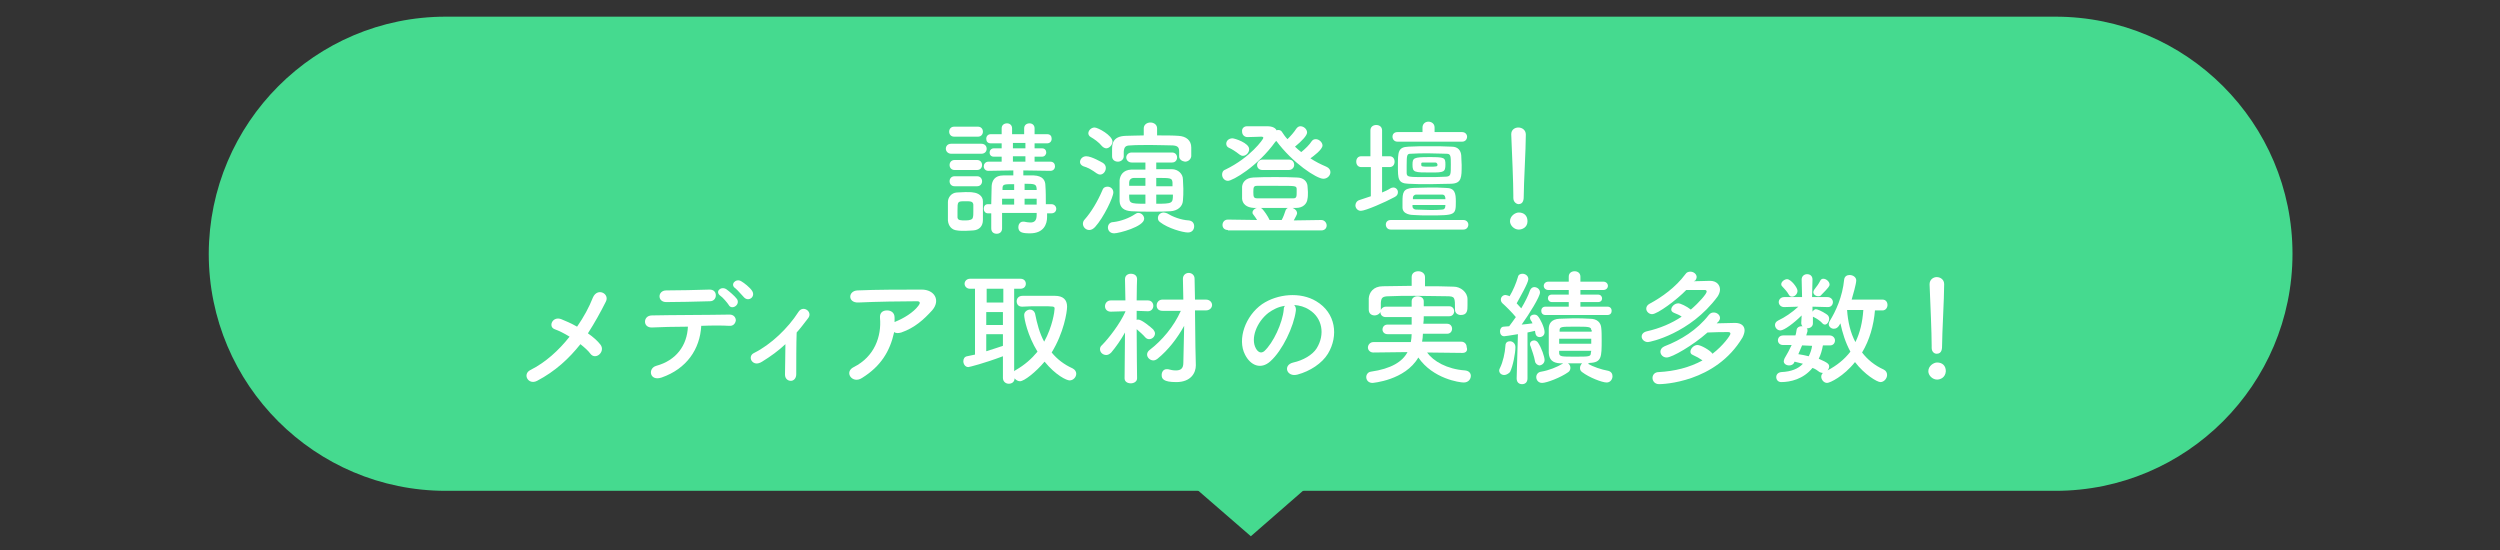
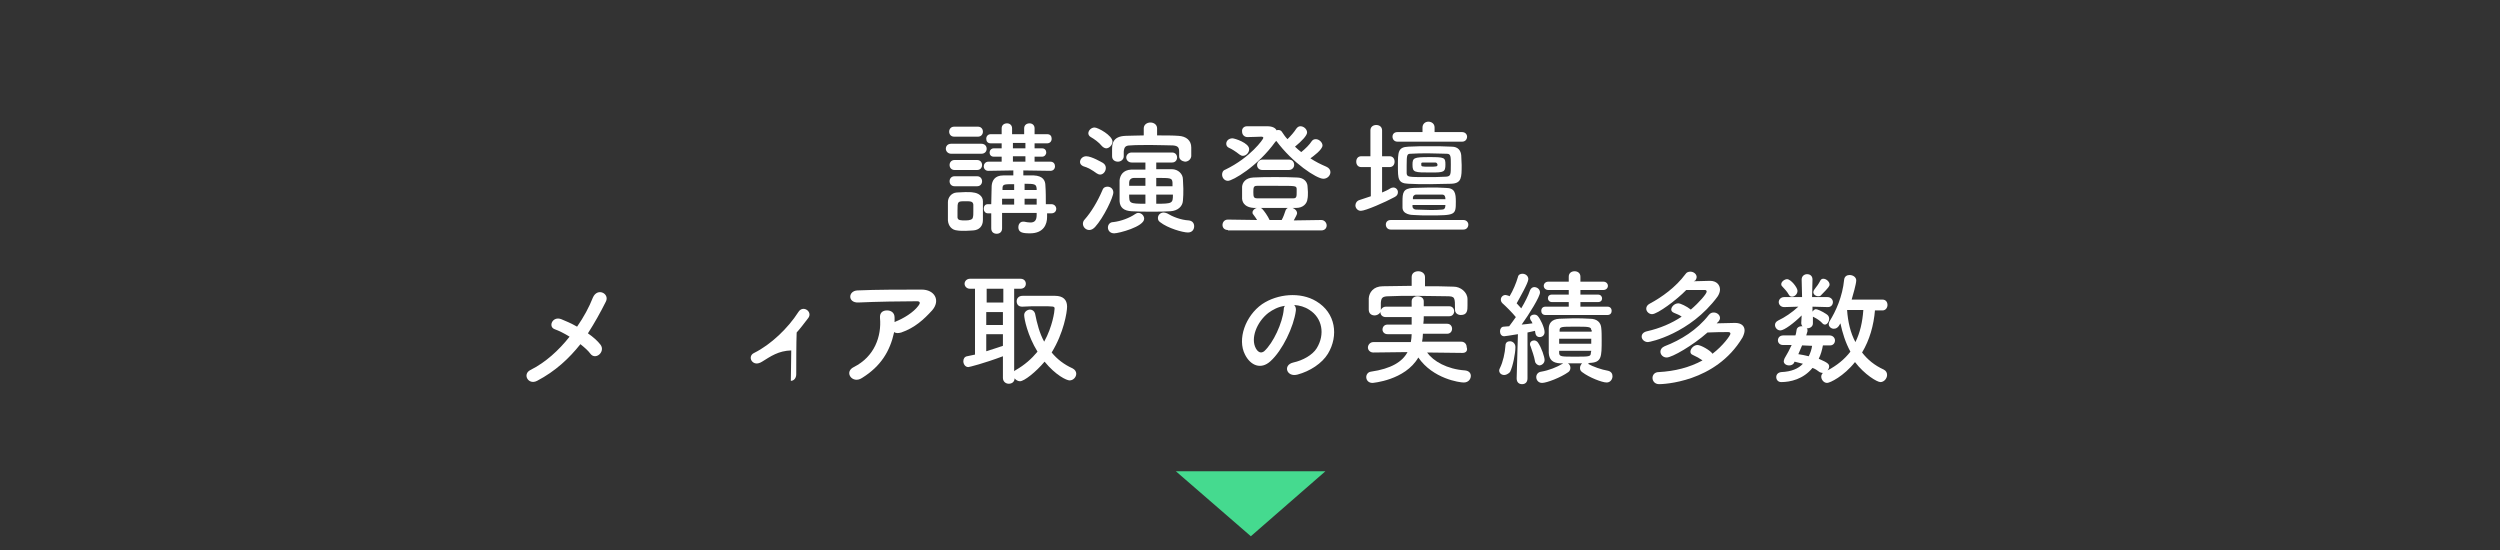
<svg xmlns="http://www.w3.org/2000/svg" version="1.1" id="レイヤー_1" x="0px" y="0px" viewBox="0 0 600 132" style="enable-background:new 0 0 600 132;" xml:space="preserve">
  <rect x="0" y="0" width="600" height="132" fill="#333333" stroke="none" />
  <style type="text/css">
	.st0{fill:#45DA8F;}
	.st1{fill:#FFFFFF;}
</style>
  <g>
-     <path class="st0" d="M107,4h386.3c31.4,0,56.9,25.5,56.9,56.9l0,0c0,31.4-25.5,56.9-56.9,56.9H107c-31.4,0-56.9-25.5-56.9-56.9l0,0   C50.2,29.5,75.6,4,107,4z" />
    <polygon class="st0" points="300.2,128.7 318.1,113.1 282.2,113.1  " />
  </g>
  <g>
    <path class="st1" d="M228.3,36.9c-0.8,0-1.3-0.6-1.3-1.2c0-0.6,0.4-1.2,1.3-1.2h7.2c0.9,0,1.3,0.6,1.3,1.2c0,0.6-0.4,1.2-1.3,1.2   H228.3z M233.6,55.3c-0.4,0-1.2,0.1-1.9,0.1c-0.7,0-1.5,0-2-0.1c-1.3-0.1-2.1-1.1-2.2-2.4c0-0.8,0-1.6,0-2.3s0-1.5,0-2.1   c0-1.1,0.8-2.2,2.1-2.3c0.6,0,1.4-0.1,2.1-0.1c0.8,0,1.5,0,1.9,0.1c1.1,0.1,2.3,0.8,2.3,2.1c0,0.7,0,1.5,0,2.3c0,0.8,0,1.6,0,2.2   C235.9,54.3,235,55.2,233.6,55.3z M229,32.8c-0.8,0-1.2-0.6-1.2-1.2s0.4-1.2,1.2-1.2h5.7c0.8,0,1.2,0.6,1.2,1.2s-0.4,1.2-1.2,1.2   H229z M229.1,40.8c-0.8,0-1.2-0.6-1.2-1.2s0.4-1.2,1.2-1.2h5.4c0.8,0,1.2,0.6,1.2,1.2s-0.4,1.2-1.2,1.2H229.1z M229.1,44.7   c-0.8,0-1.2-0.6-1.2-1.2c0-0.6,0.4-1.2,1.2-1.2h5.4c0.8,0,1.2,0.6,1.2,1.2c0,0.6-0.4,1.2-1.2,1.2H229.1z M233.6,50.7   c0-0.6,0-1.1,0-1.6c-0.1-0.8-0.7-0.8-1.9-0.8c-1.9,0-1.9,0-1.9,2.3c0,0.6,0,1.1,0,1.6c0.1,0.7,0.7,0.7,2,0.7c0.9,0,1.7-0.2,1.7-0.8   C233.6,51.9,233.6,51.3,233.6,50.7z M251.3,51.3V52c0,0,0,0.1,0,0.1c0,1.7-0.8,3.9-4.1,3.9c-1.8,0-2.8-0.2-2.8-1.5   c0-0.6,0.4-1.3,1.1-1.3c0.1,0,0.2,0,0.3,0c0.5,0.1,1,0.2,1.5,0.2c0.9,0,1.5-0.4,1.5-1.8l0-0.5h-8.3v3.7c0,0.9-0.6,1.3-1.3,1.3   s-1.3-0.4-1.3-1.3c0-1.2,0-2.4,0-3.6h-0.8c-0.7,0-1-0.6-1-1.1c0-0.6,0.3-1.1,1-1.1h0.8c0-1.6,0.1-3.1,0.1-4.4   c0.1-1.2,0.7-2.5,2.8-2.5c0.7,0,1.6,0,2.4,0v-1.2l-6,0.1h0c-0.7,0-1.1-0.5-1.1-1.1c0-0.5,0.4-1.1,1.1-1.1l3.2,0v-1.2h-1.9   c-0.7,0-1-0.5-1-1c0-0.5,0.4-1,1-1h1.9v-1.2l-2.6,0c-0.8,0-1.1-0.5-1.1-1.1s0.4-1.1,1.1-1.1h2.6v-1.4c0-0.8,0.6-1.2,1.3-1.2   c0.6,0,1.2,0.4,1.2,1.2v1.4l1.4,0l1.5,0v-1.4c0-0.8,0.6-1.2,1.3-1.2c0.6,0,1.2,0.4,1.2,1.2v1.4h3c0.8,0,1.1,0.5,1.1,1.1   s-0.4,1.1-1.1,1.1l-3,0v1.2h1.8c0.7,0,1,0.5,1,1c0,0.5-0.4,1-1,1h-1.8v1.2l3.8,0c0.8,0,1.1,0.6,1.1,1.1c0,0.6-0.4,1.1-1.1,1.1h0   l-6.5-0.1v1.2c0.9,0,1.7,0,2.5,0c2.2,0.1,2.8,1.2,2.8,2.5c0.1,1.2,0.1,3.1,0.1,4.4h1.3c0.8,0,1.2,0.6,1.2,1.1   c0,0.6-0.4,1.1-1.2,1.1H251.3z M243.4,47.7h-2.9v1.4h2.9V47.7z M243.4,44.2c-2.5,0-2.8,0-2.8,1.1v0.3h2.8V44.2z M246.1,34.3h-3v1.3   h3V34.3z M246.1,37.5h-3v1.3h3V37.5z M248.8,45.3c-0.1-1.1-0.4-1.2-2.9-1.2v1.5h2.9L248.8,45.3z M248.8,47.7h-2.9v1.4h2.9V47.7z" />
    <path class="st1" d="M263.2,41.6c-1.1-0.8-2.1-1.4-3.2-1.7c-0.5-0.2-0.8-0.6-0.8-1c0-0.7,0.6-1.4,1.5-1.4c1.3,0,3.8,1.5,4,1.6   c0.5,0.3,0.7,0.8,0.7,1.2c0,0.8-0.6,1.6-1.4,1.6C263.8,41.9,263.5,41.8,263.2,41.6z M261.4,55.2c-0.8,0-1.5-0.7-1.5-1.5   c0-0.3,0.1-0.7,0.4-1c1.6-1.8,3.1-4.3,4.3-7.1c0.2-0.6,0.7-0.8,1.2-0.8c0.7,0,1.4,0.5,1.4,1.4c0,1.1-2.3,6-4.4,8.3   C262.3,55,261.9,55.2,261.4,55.2z M264.5,35.1c-0.8-1-2-1.8-2.7-2.2c-0.4-0.2-0.6-0.6-0.6-0.9c0-0.7,0.7-1.4,1.5-1.4   c0.8,0,4.3,1.9,4.3,3.4c0,0.8-0.8,1.6-1.5,1.6C265.2,35.6,264.8,35.4,264.5,35.1z M267.4,56c-1,0-1.5-0.7-1.5-1.4   c0-0.6,0.4-1.3,1.3-1.3c1.8-0.2,3.9-1,5.2-1.9c0.3-0.2,0.5-0.3,0.8-0.3c0.8,0,1.4,0.7,1.4,1.4C274.6,54.4,268.5,56,267.4,56z    M283,37.5v-1.1c0-1.1-0.4-1.4-1.5-1.5c-1.2,0-3.2-0.1-5.2-0.1c-1.9,0-3.9,0-5,0.1c-1.2,0-1.5,0.4-1.6,1.5c0,0,0,0,0,1.1   c0,0.8-0.7,1.3-1.4,1.3s-1.4-0.4-1.4-1.3c0-0.4,0-1,0-1.5c0-1.3,0-3.3,3.3-3.4c1.1,0,2.7-0.1,4.3-0.1l0-1.7v0   c0-0.9,0.8-1.4,1.6-1.4c0.8,0,1.6,0.5,1.6,1.4v0l0,1.7c1.9,0,3.8,0,5.1,0.1c1.9,0.1,3.1,1.1,3.1,2.8c0,2.1,0,2.1,0,2.1   c-0.1,0.8-0.8,1.3-1.5,1.3C283.7,38.7,283,38.3,283,37.5L283,37.5z M277.5,39v1.6c1.3,0,2.5,0,3.7,0c1.6,0,2.7,1.2,2.7,2.4   c0,0.7,0.1,1.5,0.1,2.3c0,1,0,2-0.1,2.9c-0.1,1.4-1.3,2.4-3,2.5c-1.5,0.1-2.9,0.1-4.4,0.1c-1.7,0-3.3,0-4.9-0.1   c-1.9-0.1-2.8-0.9-2.9-2.4c0-0.9,0-1.8,0-2.6c0-0.8,0-1.7,0-2.4c0.1-1.2,0.8-2.5,2.8-2.6c1,0,2.1,0,3.4,0V39h-3.3   c-0.8,0-1.3-0.6-1.3-1.2c0-0.6,0.5-1.2,1.3-1.2h9.7c0.8,0,1.2,0.6,1.2,1.2c0,0.6-0.4,1.2-1.2,1.2H277.5z M274.9,42.7   c-1,0-1.9,0-2.7,0c-0.9,0-1.2,0.6-1.2,1.1c0,0.3,0,0.5,0,0.8h3.9V42.7z M274.9,46.7H271c0,2.1,0,2.2,3.9,2.2V46.7z M281.4,44.7   c0-0.3,0-0.6,0-0.9c-0.1-1.1-0.4-1.1-3.9-1.1v2H281.4z M277.5,46.7v2.2c3.9,0,4-0.1,4-2.2H277.5z M278.4,53.3   c-0.4-0.3-0.5-0.6-0.5-1c0-0.7,0.6-1.3,1.4-1.3c0.2,0,0.5,0.1,0.8,0.2c1.3,0.8,3.3,1.6,5.2,1.7c0.9,0.1,1.3,0.7,1.3,1.4   c0,0.8-0.5,1.5-1.5,1.5C283.9,55.8,280.3,54.8,278.4,53.3z" />
    <path class="st1" d="M299.3,30.3c0.4,0,0.8,0,1.1,0c0.9,0,1.6,0,2.6,0c0.3,0,0.7,0,1.1,0c1.3,0,2,0.4,2.3,1   c0.1-0.1,0.3-0.1,0.4-0.1c0.3,0,0.7,0.1,0.9,0.5c0.4,0.6,0.8,1.2,1.3,1.7c0.8-0.8,1.6-1.7,2.1-2.5c0.3-0.4,0.6-0.6,1-0.6   c0.8,0,1.6,0.7,1.6,1.5c0,0.7-1.2,2-2.9,3.4c0.5,0.5,1,0.9,1.5,1.3c1-0.8,2-1.8,2.5-2.6c0.3-0.4,0.6-0.5,1-0.5   c0.8,0,1.6,0.8,1.6,1.5c0,1-2.2,2.6-2.9,3.1c1.2,0.8,2.4,1.4,3.8,2c0.7,0.3,1,0.8,1,1.3c0,0.8-0.7,1.6-1.7,1.6   c-1.6,0-7.4-3.8-11.3-9.1c0,0.1-0.1,0.1-0.2,0.2c-4.3,6-10.3,9.4-11.4,9.4c-0.8,0-1.4-0.7-1.4-1.5c0-0.5,0.2-1,0.8-1.2   c6-2.9,9.1-7.3,9.1-7.6c0-0.2-0.2-0.3-0.5-0.3c-1.1,0-1.6,0.1-3.3,0.1c-0.8,0-1.3-0.6-1.3-1.3C298,31,298.4,30.3,299.3,30.3   L299.3,30.3z M294.7,55.2c-0.9,0-1.3-0.6-1.3-1.2s0.4-1.3,1.3-1.3l7,0.1c-0.3-0.5-0.6-0.9-0.9-1.3c-0.2-0.2-0.2-0.4-0.2-0.5   c0-0.5,0.5-1,1.1-1.1l-0.8,0c-1.8-0.1-2.7-1-2.8-2.2c0-0.4,0-1,0-1.5c0-0.5,0-1.1,0-1.4c0.1-1,0.8-2.1,2.7-2.2   c1.7-0.1,3.5-0.1,5.2-0.1s3.5,0,5.2,0.1c1.7,0,2.5,1,2.6,2c0,0.4,0.1,1,0.1,1.5s0,1.2-0.1,1.6c-0.1,1.2-1.1,2.2-2.7,2.2l-0.9,0   c0.6,0.2,1.1,0.7,1.1,1.3c0,0.3-0.5,1.1-0.8,1.7l6.6-0.1c0.8,0,1.3,0.7,1.3,1.3c0,0.6-0.4,1.2-1.3,1.2H294.7z M297.5,37.1   c-1-0.8-2-1.4-2.5-1.6c-0.5-0.2-0.7-0.6-0.7-1c0-0.7,0.6-1.3,1.5-1.3c0.5,0,4,1.1,4,2.6c0,0.8-0.7,1.6-1.5,1.6   C298,37.4,297.8,37.3,297.5,37.1z M311.2,46.1c0-0.3,0-0.7,0-0.8c-0.1-0.7-0.2-0.7-4.5-0.7c-1.7,0-3.5,0-5,0   c-0.8,0-0.9,0.3-0.9,1.5c0,1.2,0.1,1.5,1,1.5c1.3,0,2.8,0,4.3,0s3,0,4.3,0C311.2,47.6,311.2,47.1,311.2,46.1z M303,40.8   c-0.9,0-1.3-0.6-1.3-1.2c0-0.6,0.5-1.3,1.3-1.3h6.3c0.9,0,1.3,0.6,1.3,1.3c0,0.6-0.5,1.2-1.3,1.2H303z M307.6,52.8   c0.4-0.7,0.7-1.6,0.9-2.2c0.1-0.4,0.4-0.6,0.6-0.7c-1.3,0-2.5,0-3.8,0c-0.9,0-1.9,0-2.8,0c0.1,0,0.3,0.1,0.4,0.2   c0.5,0.5,1.4,1.8,1.8,2.7H307.6z" />
    <path class="st1" d="M328.9,40.1h-2.2c-0.8,0-1.2-0.6-1.2-1.3s0.4-1.3,1.2-1.3h2.2v-6.2c0-0.9,0.7-1.3,1.4-1.3   c0.7,0,1.4,0.4,1.4,1.3v6.2h1.8c0.8,0,1.2,0.6,1.2,1.3s-0.4,1.3-1.2,1.3h-1.8v6.1c0.7-0.3,1.4-0.6,2-1c0.2-0.1,0.4-0.2,0.7-0.2   c0.6,0,1.1,0.5,1.1,1.1c0,0.5-0.2,0.9-0.8,1.2c-2.2,1.2-7,3.3-8.1,3.3c-0.8,0-1.3-0.7-1.3-1.3c0-0.5,0.3-1.1,1-1.3   c0.9-0.3,1.8-0.6,2.7-0.9V40.1z M333.8,55.1c-0.8,0-1.2-0.6-1.2-1.2c0-0.6,0.4-1.1,1.2-1.1h17.4c0.8,0,1.2,0.6,1.2,1.1   c0,0.6-0.4,1.2-1.2,1.2H333.8z M335.4,34c-0.8,0-1.2-0.6-1.2-1.2c0-0.6,0.4-1.1,1.2-1.1l6,0v-1.1v0c0-0.9,0.7-1.4,1.4-1.4   c0.8,0,1.5,0.5,1.5,1.4v0v1.1l6.6,0c0.8,0,1.2,0.6,1.2,1.1c0,0.6-0.4,1.2-1.2,1.2H335.4z M343.2,44.2c-1.9,0-3.7,0-5.2-0.1   c-2.5-0.1-2.5-1.2-2.5-4.3c0-3.3,0-4.5,2.5-4.6c1.6-0.1,3.3-0.1,5.1-0.1s3.6,0,5.3,0.1c1.6,0,2.2,1,2.3,2.1c0,0.8,0.1,1.6,0.1,2.3   c0,3,0,4.4-2.5,4.5C346.5,44.1,344.8,44.2,343.2,44.2z M336.6,48.4c0-2.1,0.1-3.2,2.6-3.3c1.3,0,2.6-0.1,3.9-0.1   c1.3,0,2.5,0,3.9,0.1c2.2,0,2.4,1.3,2.4,3.3c0,3.2-0.1,3.3-6.4,3.3c-1.2,0-2.4,0-3.7-0.1c-0.5,0-2.7-0.1-2.7-1.8   C336.6,49.5,336.6,49,336.6,48.4z M348.2,39.5c0-2,0-2.6-1-2.6c-1.3,0-2.8-0.1-4.3-0.1s-3,0-4.3,0.1c-0.9,0-1,0.2-1,2.8   c0,0.7,0,1.4,0,1.9c0.1,0.9,0.4,0.9,4.8,0.9c1.6,0,3.2,0,4.7-0.1C348.2,42.3,348.2,41.9,348.2,39.5z M343.5,41.4   c-4.1,0-4.5,0-4.5-1.9c0-1.6,0.3-1.8,4-1.8c3.7,0,3.9,0.1,3.9,1.8C346.9,41.3,346.5,41.4,343.5,41.4z M346.9,47.8   c0-0.5-0.1-1.1-0.8-1.1c-1,0-2.1,0-3.1,0c-1.1,0-2.1,0-3.1,0c-0.5,0-0.8,0.4-0.8,0.7v0.4H346.9z M339,49.1v0.5   c0,0.3,0.3,0.7,0.9,0.7c1,0,2.2,0.1,3.4,0.1c1,0,1.9,0,2.8-0.1c0.5,0,0.8-0.3,0.8-1.1H339z M344.4,39c-0.4,0-0.9,0-1.4,0   s-1,0-1.4,0c-0.5,0-0.5,0.1-0.5,0.4c0,0.6,0,0.6,1.9,0.6c1.8,0,2,0,2-0.5C344.9,39.1,344.7,39,344.4,39z" />
-     <path class="st1" d="M364.5,55.1c-1.1,0-2.1-1-2.1-2c0-1.3,1.3-2.1,2.1-2.1c1.2,0,2.1,0.7,2.1,2.1   C366.6,54.6,365.3,55.1,364.5,55.1z M363.2,47.5c0-0.2,0-0.4,0-0.6c0-2.9-0.3-9.9-0.5-14.6c0,0,0-0.1,0-0.1c0-1.1,0.9-1.6,1.7-1.6   c0.9,0,1.8,0.6,1.8,1.7c0,3.5-0.5,11.8-0.5,14.7c0,0.7,0,2-1.3,2C363.8,48.9,363.2,48.4,363.2,47.5L363.2,47.5z" />
    <path class="st1" d="M128.9,91.4c-2.1,1.1-3.6-1.6-1.6-2.6c3.6-1.8,6.8-4.7,9.4-8c-1.3-0.8-2.5-1.4-3.6-1.8   c-1.6-0.6-0.5-3.2,1.6-2.4c1,0.4,2.4,1,3.8,1.8c1.6-2.3,2.9-4.7,3.8-7c1.1-2.5,4.1-0.9,3.1,1c-1.3,2.6-2.7,5.1-4.3,7.6   c1.3,0.9,2.3,1.8,3,2.7c0.7,0.9,0.3,1.9-0.3,2.4c-0.6,0.5-1.5,0.6-2.1-0.2c-0.5-0.7-1.4-1.5-2.4-2.3   C136.6,86,133.3,89.1,128.9,91.4z" />
-     <path class="st1" d="M158.8,90.6c-2.9,1-3.4-2.2-1.3-2.8c4.8-1.3,7.4-4.9,7.6-9.4c-3.3,0-6.6,0.1-8.7,0.2c-1,0-1.6-0.6-1.6-1.4   c0-0.7,0.5-1.5,1.7-1.5c4.3-0.1,13.7-0.1,18.6-0.2c1,0,1.5,0.7,1.5,1.4c-0.1,0.7-0.6,1.4-1.6,1.3c-1.6-0.1-4.1-0.1-6.7,0   C168,83.8,164.8,88.5,158.8,90.6z M159.9,72.5c-2.2,0-2.1-2.8,0-2.8c3.8,0,6.4-0.1,10.4-0.2c1.1,0,1.5,0.7,1.5,1.4   c0,0.7-0.5,1.4-1.4,1.4C166.3,72.4,163.1,72.5,159.9,72.5z M174.9,73.2c-0.3-0.5-1.5-1.9-2-2.2c-1.4-1,0.1-2.4,1.4-1.6   c0.7,0.5,2,1.6,2.6,2.4C177.7,73.2,175.6,74.5,174.9,73.2z M178.6,71.4c-0.5-0.5-1.6-1.8-2.1-2.2c-1.4-0.9,0.1-2.5,1.4-1.7   c0.7,0.4,2.1,1.5,2.6,2.3C181.4,71.2,179.7,72.5,178.6,71.4z" />
-     <path class="st1" d="M182.9,86.8c-1.1,0.7-2,0.5-2.5-0.2c-0.4-0.6-0.3-1.5,0.6-1.9c4-2,8.1-5.9,10.6-9.8c1.1-1.8,3.5-0.1,2.4,1.4   c-1,1.3-1.9,2.5-2.8,3.5c-0.1,2.3-0.1,7.9-0.1,10c0,1-0.6,1.6-1.3,1.6c-0.7,0-1.4-0.5-1.4-1.5c0-1.6,0.1-4.8,0.1-7.3   C186.8,84.2,185,85.5,182.9,86.8z" />
+     <path class="st1" d="M182.9,86.8c-1.1,0.7-2,0.5-2.5-0.2c-0.4-0.6-0.3-1.5,0.6-1.9c4-2,8.1-5.9,10.6-9.8c1.1-1.8,3.5-0.1,2.4,1.4   c-1,1.3-1.9,2.5-2.8,3.5c-0.1,2.3-0.1,7.9-0.1,10c0,1-0.6,1.6-1.3,1.6c0-1.6,0.1-4.8,0.1-7.3   C186.8,84.2,185,85.5,182.9,86.8z" />
    <path class="st1" d="M206.9,90.7c-1.2,0.8-2.3,0.4-2.8-0.3c-0.5-0.7-0.4-1.7,0.8-2.3c5-2.5,6.7-7.4,6.3-11.8   c-0.1-1.3,0.7-1.8,1.7-1.8c0.9,0,1.8,0.5,1.8,1.7c0,0.4,0,0.8,0,1.1c0.1,0,0.2-0.1,0.2-0.1c2-0.8,4.3-2.2,5.5-3.8   c0.5-0.6,0.5-1.1-0.3-1.1c-3.4,0-9.9,0.1-14.1,0.3c-2.6,0.1-2.5-2.8-0.2-2.9c4.4-0.2,10.9-0.2,15.4-0.2c3.1,0,4.6,2.6,2.5,5   c-2,2.2-4.2,4.2-7.4,5.3c-0.7,0.2-1.3,0.2-1.7-0.1C213.6,84.3,211.4,87.9,206.9,90.7z" />
    <path class="st1" d="M240.7,85.5c-4.5,1.7-8.1,2.6-8.3,2.6c-0.8,0-1.2-0.8-1.2-1.4c0-0.6,0.3-1.1,0.9-1.2c0.6-0.1,1.3-0.3,1.9-0.4   V69.3h-1.2c-0.8,0-1.3-0.6-1.3-1.2c0-0.6,0.5-1.2,1.3-1.2h12.1c0.9,0,1.3,0.6,1.3,1.2c0,0.6-0.4,1.2-1.3,1.2h-1.5v19.8   c0.1-0.1,0.2-0.2,0.4-0.3c2.1-1.2,3.8-2.7,5.2-4.4c-2.4-3.9-3.2-7.9-3.2-8.8c0-0.8,0.8-1.3,1.4-1.3c0.5,0,1,0.3,1.2,0.9   c0.5,2.5,1.1,4.8,2.2,6.8c2-3.6,2.5-7.3,2.5-7.9c0-0.6-0.1-0.6-3.5-0.6c-1.4,0-2.9,0-4.2,0.1c0,0,0,0-0.1,0c-0.9,0-1.3-0.6-1.3-1.3   c0-0.7,0.5-1.3,1.4-1.3c1.1,0,2.3,0,3.5,0c1.6,0,3.2,0,4.3,0c1.9,0,2.9,0.9,2.9,2.6c0,1.3-0.8,6.3-3.7,11c1.3,1.6,3,2.9,5,3.8   c0.6,0.3,0.9,0.8,0.9,1.3c0,0.8-0.7,1.6-1.6,1.6c-0.7,0-3.3-1.2-6-4.5c-2.1,2.5-4.9,4.7-5.9,4.7c-0.5,0-1-0.3-1.3-0.7   c0,0.9-0.7,1.3-1.4,1.3c-0.7,0-1.4-0.5-1.4-1.4V85.5z M240.8,69.3h-4v3.3h4L240.8,69.3z M240.7,74.9h-4v3.1h4V74.9z M240.7,80.2h-4   v4.1c1.4-0.4,2.7-0.9,4-1.3V80.2z" />
-     <path class="st1" d="M272.9,90.8c0,0.8-0.8,1.2-1.5,1.2c-0.8,0-1.5-0.4-1.5-1.2v0l0.1-11c-1,1.8-2.2,3.5-3.3,4.8   c-0.4,0.4-0.8,0.6-1.2,0.6c-0.8,0-1.5-0.6-1.5-1.4c0-0.3,0.1-0.7,0.5-1c1.6-1.6,4.3-5.1,5.6-8v-0.1l-3.5,0.1h0   c-0.9,0-1.4-0.6-1.4-1.3c0-0.7,0.5-1.4,1.4-1.4l3.5,0l-0.1-5.1v0c0-0.9,0.7-1.3,1.4-1.3c0.8,0,1.5,0.4,1.5,1.3v0   c0,0-0.1,2.4-0.1,5.1l2.7,0c0.9,0,1.3,0.7,1.3,1.3s-0.4,1.3-1.3,1.3h0l-2.7-0.1v2.2c0.1-0.1,0.3-0.1,0.4-0.1c0.8,0,3,1.8,3.6,2.4   c0.2,0.3,0.4,0.6,0.4,0.9c0,0.8-0.7,1.4-1.4,1.4c-0.3,0-0.6-0.1-0.9-0.4c-0.5-0.6-1.4-1.4-2.1-2C272.8,83.6,272.9,90.7,272.9,90.8   L272.9,90.8z M284.2,78.2c-1.6,2.9-3.8,5.8-6.4,7.9c-0.4,0.3-0.7,0.4-1,0.4c-0.8,0-1.5-0.7-1.5-1.4c0-0.4,0.2-0.8,0.6-1.1   c3-2.3,5.8-5.6,7.5-9.4l-4.4,0c-1,0-1.4-0.6-1.4-1.3c0-0.7,0.5-1.4,1.4-1.4l5,0l-0.1-5v0c0-0.9,0.7-1.4,1.4-1.4   c0.7,0,1.4,0.5,1.4,1.4l0.1,5l2.6,0c1,0,1.5,0.7,1.5,1.3c0,0.6-0.5,1.3-1.5,1.3l-2.6,0l0.1,8.8l0.1,4.3c0,0,0,0.1,0,0.1   c0,1.7-1.1,4-4.7,4c-3.1,0-3.5-0.8-3.5-1.7c0-0.7,0.4-1.4,1.2-1.4c0.1,0,0.2,0,0.3,0c0.7,0.2,1.3,0.3,1.9,0.3   c1.1,0,1.8-0.4,1.8-1.8L284.2,78.2z" />
    <path class="st1" d="M311,74.6c-0.5,3.8-3.2,9.5-6.1,12.1c-2.3,2.1-4.8,1-6.1-1.6c-1.9-3.7,0.1-9.3,4.1-12.1c3.7-2.5,9.2-3,13-0.7   c4.7,2.8,5.4,8.3,2.8,12.6c-1.4,2.3-4.3,4.2-7.3,5c-2.6,0.7-3.6-2.3-1-2.9c2.3-0.5,4.6-1.8,5.6-3.4c2.1-3.4,1.3-7.3-1.7-9.2   c-1.2-0.8-2.4-1.1-3.7-1.2C310.9,73.5,311.1,74,311,74.6z M304.4,75.1c-2.8,2.2-4.3,6.1-3,8.5c0.5,0.9,1.2,1.3,2,0.7   c2.2-2,4.4-6.8,4.7-10c0-0.4,0.1-0.7,0.3-0.9C306.8,73.6,305.5,74.3,304.4,75.1z" />
    <path class="st1" d="M351,84.7l-8.5-0.1c1.5,2.1,4.8,4,9.1,4.3c1,0.1,1.4,0.7,1.4,1.3c0,0.8-0.6,1.6-1.7,1.6c-1,0-7.4-0.9-10.9-6   c-3.2,5.5-11,6.1-11,6.1c-1,0-1.5-0.7-1.5-1.4c0-0.6,0.4-1.2,1.1-1.3c4.9-0.7,7.6-2.4,8.8-4.7l-8.2,0.1h0c-0.8,0-1.3-0.6-1.3-1.2   s0.5-1.3,1.3-1.3l9,0c0.1-0.6,0.2-1.3,0.2-1.9l-5.8,0c-0.8,0-1.2-0.6-1.2-1.1c0-0.6,0.4-1.2,1.2-1.2l5.8,0c0-0.6,0-1.2,0-1.8   l-6.2,0c-0.9,0-1.3-0.6-1.3-1.2c0-0.6,0.5-1.3,1.3-1.3l6.2,0c0-0.4,0-0.8,0-1.2c0,0,0,0,0-0.1c0-0.8,0.7-1.2,1.4-1.2   c0.8,0,1.5,0.4,1.5,1.2c0,0.4,0,0.8,0,1.2l6.1,0c0.8,0,1.2,0.6,1.2,1.2c0,0.6-0.4,1.2-1.2,1.2l-6.1,0c0,0.6,0,1.2-0.1,1.8l5.7,0   c0.8,0,1.2,0.6,1.2,1.2c0,0.6-0.4,1.2-1.2,1.2l-5.8,0c0,0.7-0.1,1.3-0.2,1.9l9.4,0c0.8,0,1.3,0.6,1.3,1.3   C352.3,84.1,351.9,84.7,351,84.7L351,84.7z M342,68.7c2.3,0,4.7,0,6.9,0.1c1.6,0,3.3,1.3,3.3,3c0,0.5,0,1,0,1.5   c0,1.1,0,2.3-1.6,2.3c-0.7,0-1.4-0.4-1.4-1.3c0,0,0,0,0-0.1c0-2.8,0-3.1-1.9-3.1c-2.4,0-5.1-0.1-7.8-0.1c-2.2,0-4.3,0-6.1,0.1   c-1.7,0-1.9,0.4-2,1.6c0,0,0,0,0,1.7v0c0,0.8-0.8,1.3-1.5,1.3s-1.4-0.4-1.4-1.4c0-0.4,0-0.8,0-1.3c0-0.5,0-1,0-1.4   c0.1-1.4,1.1-2.9,3.4-2.9c2.3,0,4.6-0.1,6.9-0.1v-2.1c0-1,0.8-1.4,1.6-1.4s1.6,0.5,1.6,1.4V68.7z" />
    <path class="st1" d="M361,90c-0.6,0-1.2-0.4-1.2-1.1c0-0.2,0.1-0.4,0.2-0.6c0.7-1.4,1.2-3.6,1.3-5.3c0-0.8,0.5-1.1,1.1-1.1   c0.6,0,1.3,0.5,1.3,1.4c0,1.5-0.6,4.6-1.3,6C361.9,89.8,361.4,90,361,90z M364.3,80.2c-1.9,0.3-3,0.5-3.3,0.5c-0.7,0-1-0.6-1-1.2   c0-0.5,0.3-1.1,0.9-1.1c0.4,0,0.8-0.1,1.3-0.1c0.5-0.6,1-1.4,1.6-2.2c-0.8-1-2.5-2.7-3.2-3.3c-0.3-0.3-0.4-0.6-0.4-0.9   c0-0.6,0.5-1.1,1.1-1.1c0.2,0,0.5,0.1,0.8,0.2c0.1,0,0.1,0.1,0.2,0.1c0.8-1.3,1.6-3.2,2-4.6c0.1-0.6,0.6-0.8,1.1-0.8   c0.7,0,1.4,0.5,1.4,1.3c0,0.9-2.1,4.5-2.8,5.8c0.4,0.4,0.8,0.9,1.1,1.2c0.9-1.5,1.7-3.1,2.1-4.3c0.2-0.5,0.6-0.8,1-0.8   c0.7,0,1.4,0.5,1.4,1.3c0,1-2.6,5.2-4.4,7.7c1-0.1,2-0.2,2.6-0.3c-0.1-0.2-0.2-0.5-0.4-0.7c-0.1-0.2-0.2-0.4-0.2-0.6   c0-0.5,0.5-0.8,1-0.8c0.3,0,0.7,0.1,0.9,0.4c0.5,0.5,1.6,2.7,1.6,3.8c0,0.8-0.6,1.2-1.2,1.2c-0.5,0-0.9-0.3-1-0.9   c0-0.2-0.1-0.4-0.1-0.6c-0.4,0.1-1,0.2-1.8,0.4l0,11c0,1-0.6,1.4-1.3,1.4s-1.3-0.4-1.3-1.4L364.3,80.2z M368.4,86.7   c-0.2-1.2-0.7-2.5-1.1-3.7c-0.1-0.1-0.1-0.3-0.1-0.4c0-0.6,0.5-0.9,1-0.9c0.3,0,0.7,0.2,0.9,0.5c0.9,1.3,1.6,3.5,1.6,4.2   c0,0.8-0.7,1.3-1.3,1.3C369,87.6,368.5,87.3,368.4,86.7z M381.1,87.3c1.2,0.7,3.2,1.4,4.9,1.7c0.7,0.2,1,0.7,1,1.3   c0,0.7-0.5,1.5-1.4,1.5c-1.1,0-4.2-1.2-5.9-2.5c-0.4-0.3-0.5-0.6-0.5-1c0-0.4,0.2-0.8,0.5-1.1c-0.3,0-0.7,0-1,0c-0.8,0-1.6,0-2.4,0   c0.4,0.2,0.6,0.7,0.6,1.1c0,0.4-0.2,0.8-0.5,1c-1.8,1.3-5.2,2.6-6.3,2.6c-0.9,0-1.4-0.7-1.4-1.4c0-0.6,0.4-1.2,1.2-1.3   c1.8-0.3,3.8-1.1,5.1-1.9c0,0,0.1,0,0.1-0.1l-0.7,0c-1.8-0.1-2.6-0.9-2.7-2.5c0-0.9,0-1.9,0-2.9c0-1,0-2,0-2.9   c0-1.2,0.6-2.3,2.6-2.4c1,0,2.1-0.1,3.2-0.1c1.4,0,2.8,0,4.1,0.1c1.7,0,2.6,0.9,2.7,2.2c0.1,0.8,0.1,1.9,0.1,2.9   c0,4.1,0,5.4-2.9,5.5L381.1,87.3z M370.9,75.6c-0.7,0-1-0.5-1-1c0-0.5,0.3-1,1-1l5.6,0v-1.1l-4,0c-0.7,0-1-0.5-1-0.9   c0-0.5,0.3-0.9,1-0.9l4,0l0-1.1l-4.9,0c-0.7,0-1.1-0.5-1.1-1c0-0.5,0.4-1,1.1-1l4.9,0v-1.2c0-0.9,0.7-1.3,1.4-1.3s1.4,0.4,1.4,1.3   v1.2l5.5,0c0.7,0,1.1,0.5,1.1,1c0,0.5-0.4,1-1.1,1l-5.5,0l0,1.1l4.2,0c0.7,0,1,0.5,1,0.9c0,0.5-0.3,0.9-1,0.9l-4.2,0v1.1l6.5,0   c0.7,0,1,0.5,1,1c0,0.5-0.3,1-1,1H370.9z M374.2,81.3v1.2h7.7c0-0.4,0-0.8,0-1.2H374.2z M381.9,79.2c0-0.8-0.7-0.8-3.9-0.8   c-3.3,0-3.7,0-3.7,0.9l0,0.3h7.7V79.2z M381.9,84.2h-7.7c0,0.2,0,0.4,0,0.6c0.1,0.8,0.6,0.8,3.8,0.8c3.4,0,3.8,0,3.8-0.9   L381.9,84.2z" />
    <path class="st1" d="M406.5,67.5c1.4,0,2.8-0.1,3.9-0.1c1.6,0,2.4,1,2.4,2.1c0,0.5-0.2,1.1-0.6,1.7c-6.6,8.9-16.2,10.9-16.7,10.9   c-0.9,0-1.5-0.7-1.5-1.3c0-0.6,0.4-1.1,1.3-1.3c3.1-0.7,5.9-1.9,8.3-3.5c-0.5-0.4-1.1-0.6-1.8-0.9c-0.5-0.2-0.7-0.5-0.7-0.8   c0-0.7,0.8-1.5,1.7-1.5c0.5,0,2,0.7,3,1.5c2-1.7,3.8-3.8,3.8-4.3c0-0.2-0.1-0.4-0.4-0.4c-1,0-2.8,0-4.5,0c-2.2,2.3-6.9,5.8-8.2,5.8   c-0.8,0-1.4-0.7-1.4-1.3c0-0.4,0.2-0.9,0.8-1.2c3-1.6,6.3-4,8.6-7.1c0.3-0.5,0.8-0.6,1.2-0.6c0.8,0,1.5,0.6,1.5,1.3   c0,0.2-0.1,0.5-0.3,0.8L406.5,67.5z M400,85.8c-0.9,0-1.5-0.7-1.5-1.4c0-0.5,0.3-1,1-1.3c3.9-1.5,7.8-3.9,10.6-7.5   c0.4-0.5,0.8-0.6,1.2-0.6c0.8,0,1.5,0.6,1.5,1.3c0,0.3-0.1,0.5-0.3,0.8c-0.2,0.2-0.3,0.3-0.5,0.5c1.5,0,3.2-0.1,4.4-0.1   c1.6,0,2.3,0.8,2.3,1.8c0,0.5-0.2,1.1-0.5,1.7c-6.5,10.9-19.3,11.2-20,11.2c-1.1,0-1.6-0.8-1.6-1.5c0-0.7,0.5-1.4,1.5-1.4   c3.8-0.2,7.4-1.1,10.5-2.8c-0.7-0.5-1.4-0.9-2.3-1.3c-0.5-0.2-0.6-0.5-0.6-0.8c0-0.7,0.8-1.6,1.7-1.6c0.8,0,3.1,1.3,3.6,2.1   c2.5-1.9,4.3-4.4,4.3-4.8c0-0.2-0.1-0.4-0.5-0.4c-1.2,0-3.2,0-5,0.1C406.3,82.9,401.3,85.8,400,85.8z" />
    <path class="st1" d="M450,74.4c-0.3,3.7-1.3,7.2-3.1,10.2c1.3,1.7,3,3.1,5.2,4.1c0.6,0.3,0.8,0.8,0.8,1.3c0,0.8-0.7,1.7-1.6,1.7   c-0.8,0-3.8-1.8-6.1-4.8c-2.7,3.4-6,5-6.7,5c-0.8,0-1.4-0.8-1.4-1.5c0-0.3,0.1-0.6,0.4-0.9c0,0-0.1,0-0.1,0c-0.2,0-0.5-0.1-0.7-0.2   c-0.5-0.4-1.1-0.8-1.7-1c-2.2,2.7-5.3,3.4-7.5,3.4c-0.8,0-1.2-0.6-1.2-1.2c0-0.6,0.4-1.1,1.2-1.2c2.4-0.1,4.1-0.8,5.2-2   c-0.7-0.2-1.3-0.3-2-0.5l-0.1,0.2c-0.2,0.5-0.7,0.7-1.2,0.7c-0.7,0-1.3-0.4-1.3-1c0-0.2,0.1-0.4,0.2-0.7c0.6-1,1.2-2.1,1.7-3.2   l-2.1,0h0c-0.8,0-1.2-0.6-1.2-1.1c0-0.6,0.4-1.2,1.3-1.2h2.9c0.2-0.5,0.2-1,0.3-1.4c0.1-0.5,0.6-0.8,1.1-0.8c0.1,0,0.2,0,0.3,0   c-0.2-0.2-0.3-0.5-0.3-0.8l0.1-1.8c-1.8,1.8-4.2,3.6-5.1,3.6c-0.8,0-1.3-0.7-1.3-1.3c0-0.4,0.2-0.8,0.8-1.1   c1.5-0.7,3.3-1.9,4.8-3.3l-3.4,0.1h0c-0.8,0-1.3-0.6-1.3-1.2c0-0.6,0.5-1.2,1.3-1.2h4.3l-0.1-4.2v0c0-0.9,0.7-1.3,1.3-1.3   c0.7,0,1.3,0.4,1.3,1.3v0l-0.1,4.2h3.7c0.8,0,1.3,0.6,1.3,1.2c0,0.6-0.4,1.2-1.2,1.2h0l-3.7-0.1l0,1.2c0.2-0.3,0.5-0.6,0.8-0.6   c0.3,0,1.4,0.4,2.7,1.3c0.4,0.3,0.5,0.7,0.5,1c0,0.7-0.5,1.4-1,1.4c-0.2,0-0.5-0.1-0.7-0.4c-0.6-0.6-1.2-1-2-1.4   c-0.1,0-0.1-0.1-0.2-0.1l0,1.5c0,0,0,0,0,0.1c0,0.8-0.7,1.2-1.4,1.2c0,0-0.1,0-0.1,0c0.2,0.1,0.2,0.3,0.2,0.5c0,0.1,0,0.1,0,0.2   c-0.1,0.3-0.2,0.7-0.3,1h5.6c0.8,0,1.3,0.6,1.3,1.2c0,0.6-0.4,1.2-1.2,1.2h0l-1.7,0c-0.2,1.1-0.5,2.2-1,3.2c2.3,1,2.5,1.3,2.5,1.9   c0,0.3-0.2,0.7-0.4,0.9c2.3-1.2,4.1-2.7,5.5-4.5c-1.2-2.2-1.9-4.5-2.4-6.8c-0.5,1-1,1.3-1.6,1.3c-0.6,0-1.2-0.5-1.2-1.1   c0-0.2,0.1-0.5,0.2-0.7c1.5-2.4,3.1-5.9,3.5-10c0.1-0.8,0.7-1.1,1.3-1.1c0.8,0,1.6,0.5,1.6,1.3c0,0.8-0.8,3.6-1.1,4.6l7.4,0   c0.8,0,1.2,0.6,1.2,1.3c0,0.6-0.4,1.3-1.2,1.3H450z M429.3,70.7c-0.5-0.9-1-1.3-1.6-2c-0.2-0.2-0.2-0.4-0.2-0.5   c0-0.6,0.8-1.2,1.4-1.2c0.9,0,2.5,2,2.5,2.8c0,0.8-0.7,1.4-1.3,1.4C429.8,71.2,429.5,71.1,429.3,70.7z M432.7,82.9h-0.2   c-0.3,0.7-0.6,1.4-0.9,2.1c0.8,0.1,1.6,0.3,2.5,0.5c0.4-0.8,0.7-1.7,0.8-2.5L432.7,82.9z M436.4,71.1c-0.6,0-1.2-0.4-1.2-1   c0-0.2,0.1-0.4,0.3-0.7c0.5-0.6,1-1.3,1.4-2.1c0.2-0.3,0.4-0.4,0.7-0.4c0.7,0,1.5,0.7,1.5,1.4c0,0.3-0.1,0.6-2,2.5   C437,71,436.7,71.1,436.4,71.1z M443.3,74.4c0.2,2.8,0.8,5.5,2,7.7c1.1-2.2,1.7-4.8,1.9-7.7L443.3,74.4z" />
-     <path class="st1" d="M464.9,91.1c-1.1,0-2.1-1-2.1-2c0-1.3,1.3-2.1,2.1-2.1c1.2,0,2.1,0.7,2.1,2.1   C466.9,90.6,465.7,91.1,464.9,91.1z M463.6,83.5c0-0.2,0-0.4,0-0.6c0-2.9-0.3-9.9-0.5-14.6c0,0,0-0.1,0-0.1c0-1.1,0.9-1.7,1.7-1.7   c0.9,0,1.8,0.6,1.8,1.7c0,3.5-0.5,11.8-0.5,14.7c0,0.7,0,2-1.3,2C464.2,84.9,463.6,84.4,463.6,83.5L463.6,83.5z" />
  </g>
</svg>